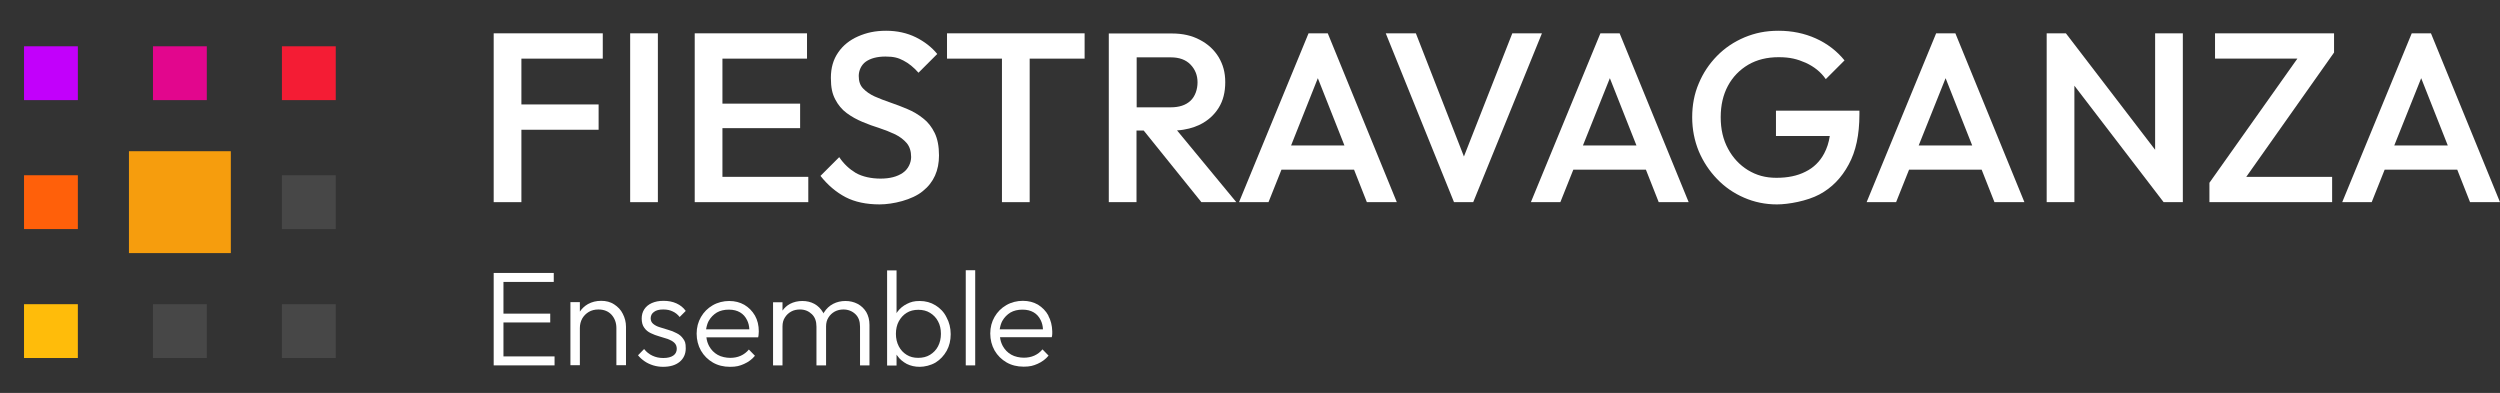
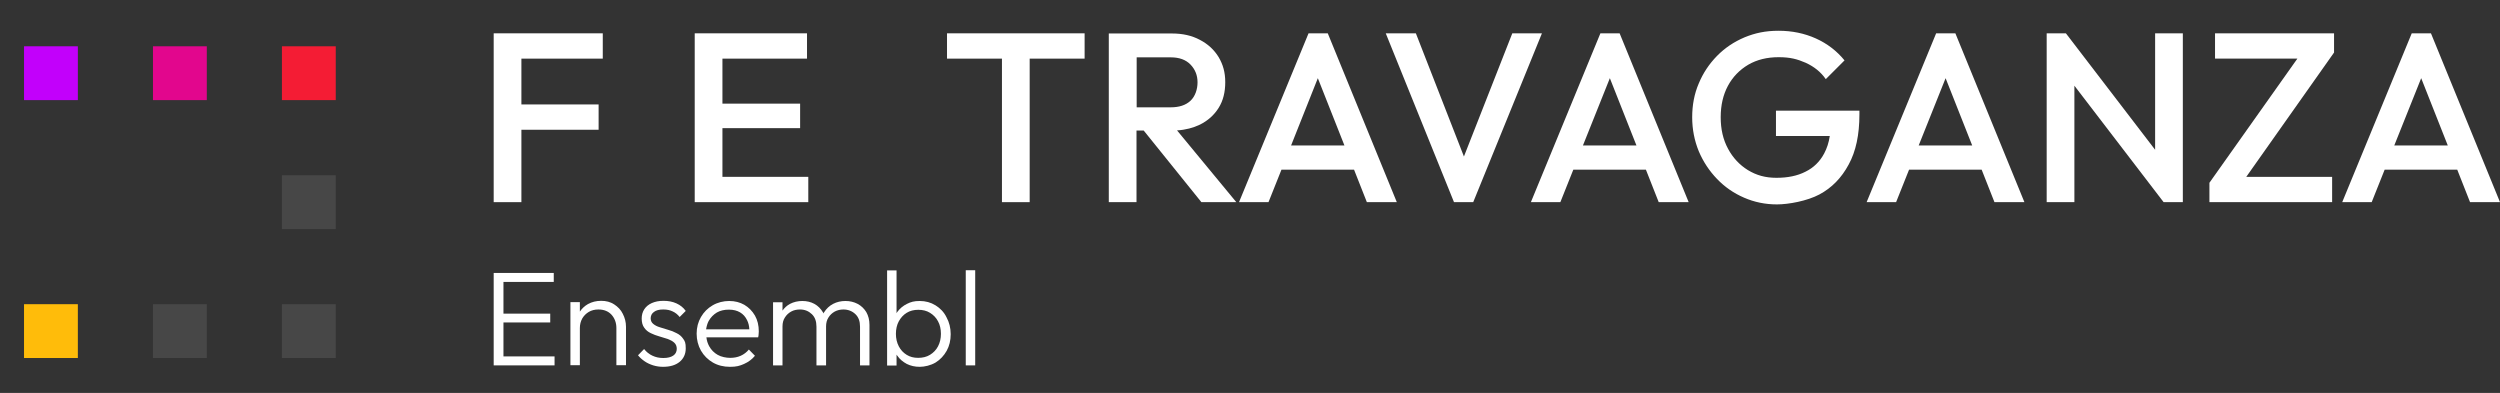
<svg xmlns="http://www.w3.org/2000/svg" id="Layer_1" version="1.1" viewBox="0 0 1560.7 245.3">
  <rect x="0" y="0" width="1560.7" height="245.3" fill="#333333" stroke="none" />
  <defs>
    <style>
      .st0 {
        fill: #c200fb;
      }

      .st1 {
        fill: #ffbc0a;
      }

      .st2 {
        fill: #e2068d;
      }

      .st3, .st4 {
        fill: #fff;
      }

      .st5 {
        fill: #f41c34;
      }

      .st6 {
        fill: #ff600a;
      }

      .st7 {
        fill: #f69d0d;
      }

      .st4 {
        isolation: isolate;
        opacity: .1;
      }
    </style>
  </defs>
  <g>
    <rect class="st0" x="15" y="28.9" width="33.6" height="33.6" />
    <rect class="st2" x="95.5" y="28.9" width="33.6" height="33.6" />
-     <rect class="st7" x="80.5" y="94.4" width="63.6" height="63.6" />
    <rect class="st4" x="176" y="109.4" width="33.6" height="33.6" />
    <rect class="st4" x="176" y="189.9" width="33.6" height="33.6" />
    <rect class="st4" x="95.5" y="189.9" width="33.6" height="33.6" />
    <rect class="st5" x="176" y="28.9" width="33.6" height="33.6" />
-     <rect class="st6" x="15" y="109.4" width="33.6" height="33.6" />
    <rect class="st1" x="15" y="189.9" width="33.6" height="33.6" />
  </g>
  <g>
    <g>
      <polygon class="st3" points="376.3 36.6 376.3 20.8 325.5 20.8 320.1 20.8 308.2 20.8 308.2 126.2 325.5 126.2 325.5 81 373.7 81 373.7 65.2 325.5 65.2 325.5 36.6 376.3 36.6" />
-       <rect class="st3" x="393.4" y="20.8" width="17.3" height="105.4" />
      <polygon class="st3" points="451 80 499.5 80 499.5 64.7 451 64.7 451 36.6 503.8 36.6 503.8 20.8 451 20.8 445.6 20.8 433.7 20.8 433.7 126.2 445.6 126.2 451 126.2 504.6 126.2 504.6 110.4 451 110.4 451 80" />
-       <path class="st3" d="M586.2,97c0-5.6-.9-10.3-2.7-14s-4.2-6.8-7.2-9.1c-3-2.4-6.2-4.3-9.8-5.8s-7.1-2.9-10.7-4.1c-3.6-1.2-6.8-2.5-9.8-3.8-3-1.4-5.3-3-7.2-5s-2.7-4.5-2.7-7.8,1.5-6.8,4.4-8.9c3-2.1,7.1-3.2,12.3-3.2s8,.8,11.2,2.5c3.3,1.7,6.4,4.2,9.4,7.6l11.7-11.7c-3.4-4.2-7.9-7.7-13.3-10.4-5.5-2.7-11.7-4.1-18.6-4.1s-12.2,1.2-17.5,3.5c-5.2,2.3-9.4,5.6-12.4,10-3.1,4.4-4.6,9.7-4.6,15.9s.9,9.9,2.7,13.4,4.2,6.4,7.2,8.6,6.2,4,9.8,5.5,7.1,2.8,10.7,3.9c3.6,1.2,6.8,2.5,9.8,3.9,3,1.5,5.3,3.3,7.2,5.5,1.8,2.2,2.7,5.1,2.7,8.6s-1.7,7.5-5.2,9.9-8.1,3.6-13.9,3.6-11.3-1.2-15.4-3.5c-4-2.4-7.5-5.6-10.4-9.9l-11.7,11.7c4.6,5.8,9.8,10.2,15.7,13.3,5.8,3,12.9,4.5,21.2,4.5s20.4-2.8,27-8.3c6.8-5.4,10.1-12.9,10.1-22.3Z" />
      <polygon class="st3" points="677.1 20.8 591.2 20.8 591.2 36.6 625.5 36.6 625.5 126.2 642.8 126.2 642.8 36.6 677.1 36.6 677.1 20.8" />
      <path class="st3" d="M692.2,126.2h17.3v-44.7h4.5l36,44.7h21.8l-37-44.8c5.3-.3,10.1-1.6,14.3-3.6,5-2.5,8.9-6,11.7-10.5s4.1-9.8,4.1-16-1.4-11-4.1-15.6c-2.8-4.6-6.7-8.2-11.7-10.8-5-2.7-10.8-4-17.5-4h-39.4v105.3h0ZM730.9,35.8c5.3,0,9.4,1.5,12.3,4.5,2.9,3,4.4,6.7,4.4,11.1s-1.5,8.8-4.4,11.5c-3,2.8-7.1,4.1-12.4,4.1h-21.2v-31.2h21.3Z" />
      <path class="st3" d="M791.9,126.2l8.1-20.3h45.3l8,20.3h18.7l-43.1-105.4h-12l-43.4,105.4h18.4ZM822.7,48.8l16.6,42h-33.3l16.7-42Z" />
      <polygon class="st3" points="944.1 20.8 913.9 97.7 883.9 20.8 865.1 20.8 907.7 126.2 919.7 126.2 962.6 20.8 944.1 20.8" />
      <path class="st3" d="M999.1,20.8l-43.4,105.4h18.4l8.1-20.3h45.3l8,20.3h18.7l-43.1-105.4h-12ZM988.2,90.8l16.8-42,16.6,42h-33.4Z" />
      <path class="st3" d="M1160.8,71.5v-2.4h-52.1v15.8h33.6c-.6,4.1-1.8,7.7-3.5,10.9-2.7,5.1-6.6,8.9-11.7,11.4-5.1,2.6-11.1,3.8-18.1,3.8s-12.5-1.6-17.8-4.8c-5.2-3.2-9.4-7.7-12.4-13.3-3.1-5.7-4.6-12.2-4.6-19.7s1.5-14,4.5-19.6,7.3-10,12.7-13.2c5.5-3.2,11.8-4.7,19-4.7s11.6,1.2,16.9,3.5c5.2,2.4,9.4,5.7,12.5,10.2l11.7-11.7c-4.8-5.9-10.8-10.5-17.9-13.7s-14.9-4.8-23.2-4.8-14.7,1.4-21.3,4.1c-6.6,2.8-12.3,6.6-17.2,11.6-4.9,5-8.7,10.7-11.4,17.2-2.8,6.5-4.1,13.6-4.1,21.1s1.4,14.6,4.1,21.2c2.8,6.6,6.6,12.3,11.4,17.3s10.4,8.9,16.9,11.7c6.4,2.8,13.3,4.2,20.5,4.2s18.8-2.1,26.5-6.2,13.8-10.3,18.3-18.7c4.5-8.2,6.7-18.6,6.7-31.2Z" />
      <path class="st3" d="M1220.7,20.8h-12l-43.4,105.4h18.4l8.1-20.3h45.3l8,20.3h18.7l-43.1-105.4ZM1197.8,90.8l16.8-42,16.6,42h-33.4Z" />
      <polygon class="st3" points="1345.4 93.5 1289.7 20.8 1277.7 20.8 1277.7 126.2 1295 126.2 1295 53.5 1350.7 126.2 1362.7 126.2 1362.7 20.8 1345.4 20.8 1345.4 93.5" />
      <polygon class="st3" points="1382.8 36.6 1434.2 36.6 1379.3 114.1 1379.3 126.2 1455.9 126.2 1455.9 110.4 1402.3 110.4 1457.1 32.8 1457.1 20.8 1382.8 20.8 1382.8 36.6" />
      <path class="st3" d="M1505.6,20.8l-43.4,105.4h18.4l8.1-20.3h45.3l8,20.3h18.7l-43.1-105.4h-12ZM1494.7,90.8l16.8-42,16.6,42h-33.4Z" />
    </g>
    <g>
      <polygon class="st3" points="314.3 201.3 343.5 201.3 343.5 195.8 314.3 195.8 314.3 176 345.7 176 345.7 170.4 314.3 170.4 312.2 170.4 308.2 170.4 308.2 228.1 312.2 228.1 314.3 228.1 346.2 228.1 346.2 222.5 314.3 222.5 314.3 201.3" />
      <path class="st3" d="M383.4,190c-2.3-1.5-5-2.2-8.1-2.2s-5.8.7-8.2,2c-2.1,1.2-3.7,2.7-5.1,4.7v-5.9h-5.9v39.4h5.9v-23.2c0-2.2.5-4.2,1.5-6,1-1.7,2.4-3.1,4.1-4.1s3.7-1.5,6-1.5c3.4,0,6.1,1.1,8.1,3.2,2,2.2,3.1,5,3.1,8.4v23.2h6v-24c0-2.9-.7-5.6-2-8.1-1.2-2.5-3.1-4.4-5.4-5.9Z" />
      <path class="st3" d="M408.3,194.7c1.3-1,3.2-1.5,5.7-1.5s4.2.4,5.9,1.2c1.8.8,3.2,2,4.4,3.5l3.8-3.8c-1.5-2.1-3.4-3.6-5.8-4.7-2.4-1.1-5.1-1.6-8.1-1.6s-5.2.5-7.3,1.4c-2,.9-3.6,2.2-4.7,3.9s-1.6,3.6-1.6,5.8.5,4.3,1.6,5.7c1,1.5,2.4,2.6,4.1,3.4,1.7.8,3.4,1.5,5.3,2,1.8.5,3.6,1.1,5.2,1.6,1.6.6,3,1.3,4.1,2.3s1.6,2.3,1.6,3.9-.7,3.2-2.2,4.2-3.5,1.5-6.2,1.5-4.7-.5-6.7-1.4-3.8-2.3-5.3-4.2l-3.8,3.9c1.2,1.5,2.6,2.7,4.2,3.8s3.4,1.9,5.3,2.5c2,.6,4,.9,6.1.9,4.4,0,7.8-1,10.4-3.1,2.5-2.1,3.8-4.9,3.8-8.4s-.5-4.5-1.6-6c-1-1.5-2.4-2.7-4.1-3.5-1.7-.9-3.4-1.6-5.3-2.1-1.8-.5-3.6-1.1-5.2-1.6-1.7-.5-3-1.2-4.1-2.1-1.1-.9-1.6-2.1-1.6-3.6.1-1.7.7-2.9,2.1-3.9Z" />
      <path class="st3" d="M464.7,190.3c-2.8-1.6-5.9-2.4-9.5-2.4s-7.2.9-10.3,2.7c-3.1,1.8-5.5,4.2-7.3,7.3s-2.7,6.6-2.7,10.4.9,7.4,2.7,10.6c1.8,3.1,4.3,5.6,7.4,7.4,3.1,1.8,6.7,2.7,10.7,2.7s6.1-.6,8.8-1.8c2.7-1.2,5-2.9,6.8-5.1l-3.8-3.9c-1.4,1.7-3.1,3-5.1,3.9s-4.2,1.3-6.6,1.3-5.6-.6-7.8-1.9c-2.3-1.3-4-3.1-5.3-5.4-.9-1.7-1.5-3.5-1.7-5.5h32.3c.2-.8.3-1.5.3-2.1.1-.6.1-1.1.1-1.6,0-3.7-.8-7.1-2.4-9.9-1.7-2.9-3.9-5.1-6.6-6.7ZM447.5,195.1c2.1-1.2,4.6-1.8,7.5-1.8s5.1.6,7,1.7c1.9,1.1,3.4,2.8,4.4,4.9.8,1.6,1.3,3.5,1.4,5.7h-27c.3-1.9.8-3.7,1.6-5.2,1.3-2.3,3-4,5.1-5.3Z" />
      <path class="st3" d="M535.4,189.7c-2.3-1.2-4.8-1.8-7.6-1.8s-5.4.6-7.7,1.8-4.2,3-5.6,5.2c-.2.3-.3.5-.4.8,0-.3-.2-.6-.4-.8-1.3-2.2-3.1-4-5.3-5.2-2.2-1.2-4.7-1.8-7.5-1.8s-5.4.6-7.7,1.8c-1.9,1-3.5,2.5-4.7,4.2v-5.2h-5.9v39.4h5.9v-24.3c0-2.2.5-4.1,1.5-5.6,1-1.6,2.3-2.8,3.9-3.7s3.5-1.3,5.5-1.3c3,0,5.4,1,7.4,2.9s2.9,4.5,2.9,7.8v24.2h6v-24.3c0-2.2.5-4.1,1.5-5.6,1-1.6,2.3-2.8,3.9-3.7,1.7-.9,3.5-1.3,5.4-1.3,3,0,5.5,1,7.5,2.9s2.9,4.5,2.9,7.8v24.2h5.9v-25.3c0-3.1-.7-5.7-2-8-1.3-2.1-3.1-3.9-5.4-5.1Z" />
      <path class="st3" d="M584,190.6c-2.9-1.8-6.2-2.7-9.8-2.7s-5.6.6-8,1.8-4.4,2.8-6,5c-.2.3-.3.5-.5.8v-26.7h-5.9v59.4h5.9v-6.8c.2.2.3.5.5.7,1.5,2.2,3.5,3.8,5.9,5.1,2.4,1.2,5.1,1.8,8.1,1.8s6.9-.9,9.9-2.7c2.9-1.8,5.2-4.3,6.9-7.3,1.7-3.1,2.5-6.5,2.5-10.4s-.9-7.4-2.6-10.5c-1.6-3.3-4-5.7-6.9-7.5ZM585.6,216.2c-1.2,2.3-2.9,4-5,5.3s-4.6,1.9-7.4,1.9-5.1-.6-7.2-1.9c-2.1-1.3-3.7-3-4.9-5.3s-1.8-4.9-1.8-7.8.6-5.6,1.8-7.8,2.8-4,4.9-5.3c2.1-1.3,4.5-1.9,7.3-1.9s5.2.6,7.3,1.9c2.1,1.3,3.8,3,5,5.3,1.2,2.2,1.8,4.8,1.8,7.8,0,2.9-.6,5.5-1.8,7.8Z" />
      <rect class="st3" x="602.9" y="168.7" width="5.9" height="59.4" />
-       <path class="st3" d="M654.5,197c-1.6-2.9-3.8-5.1-6.5-6.8-2.8-1.6-5.9-2.4-9.5-2.4s-7.2.9-10.3,2.7-5.5,4.2-7.3,7.3-2.7,6.6-2.7,10.4.9,7.4,2.7,10.6c1.8,3.1,4.3,5.6,7.4,7.4,3.1,1.8,6.7,2.7,10.7,2.7s6.1-.6,8.8-1.8,5-2.9,6.8-5.1l-3.8-3.9c-1.4,1.7-3.1,3-5.1,3.9s-4.2,1.3-6.6,1.3-5.6-.6-7.8-1.9c-2.3-1.3-4-3.1-5.3-5.4-.9-1.7-1.5-3.5-1.7-5.5h32.3c.2-.8.3-1.5.3-2.1,0-.6,0-1.1,0-1.6-.1-3.6-.9-6.9-2.5-9.8ZM630.8,195.1c2.1-1.2,4.6-1.8,7.5-1.8s5.1.6,7,1.7c1.9,1.1,3.4,2.8,4.4,4.9.8,1.6,1.3,3.5,1.4,5.7h-27c.3-1.9.8-3.7,1.6-5.2,1.3-2.3,3-4,5.1-5.3Z" />
    </g>
  </g>
</svg>